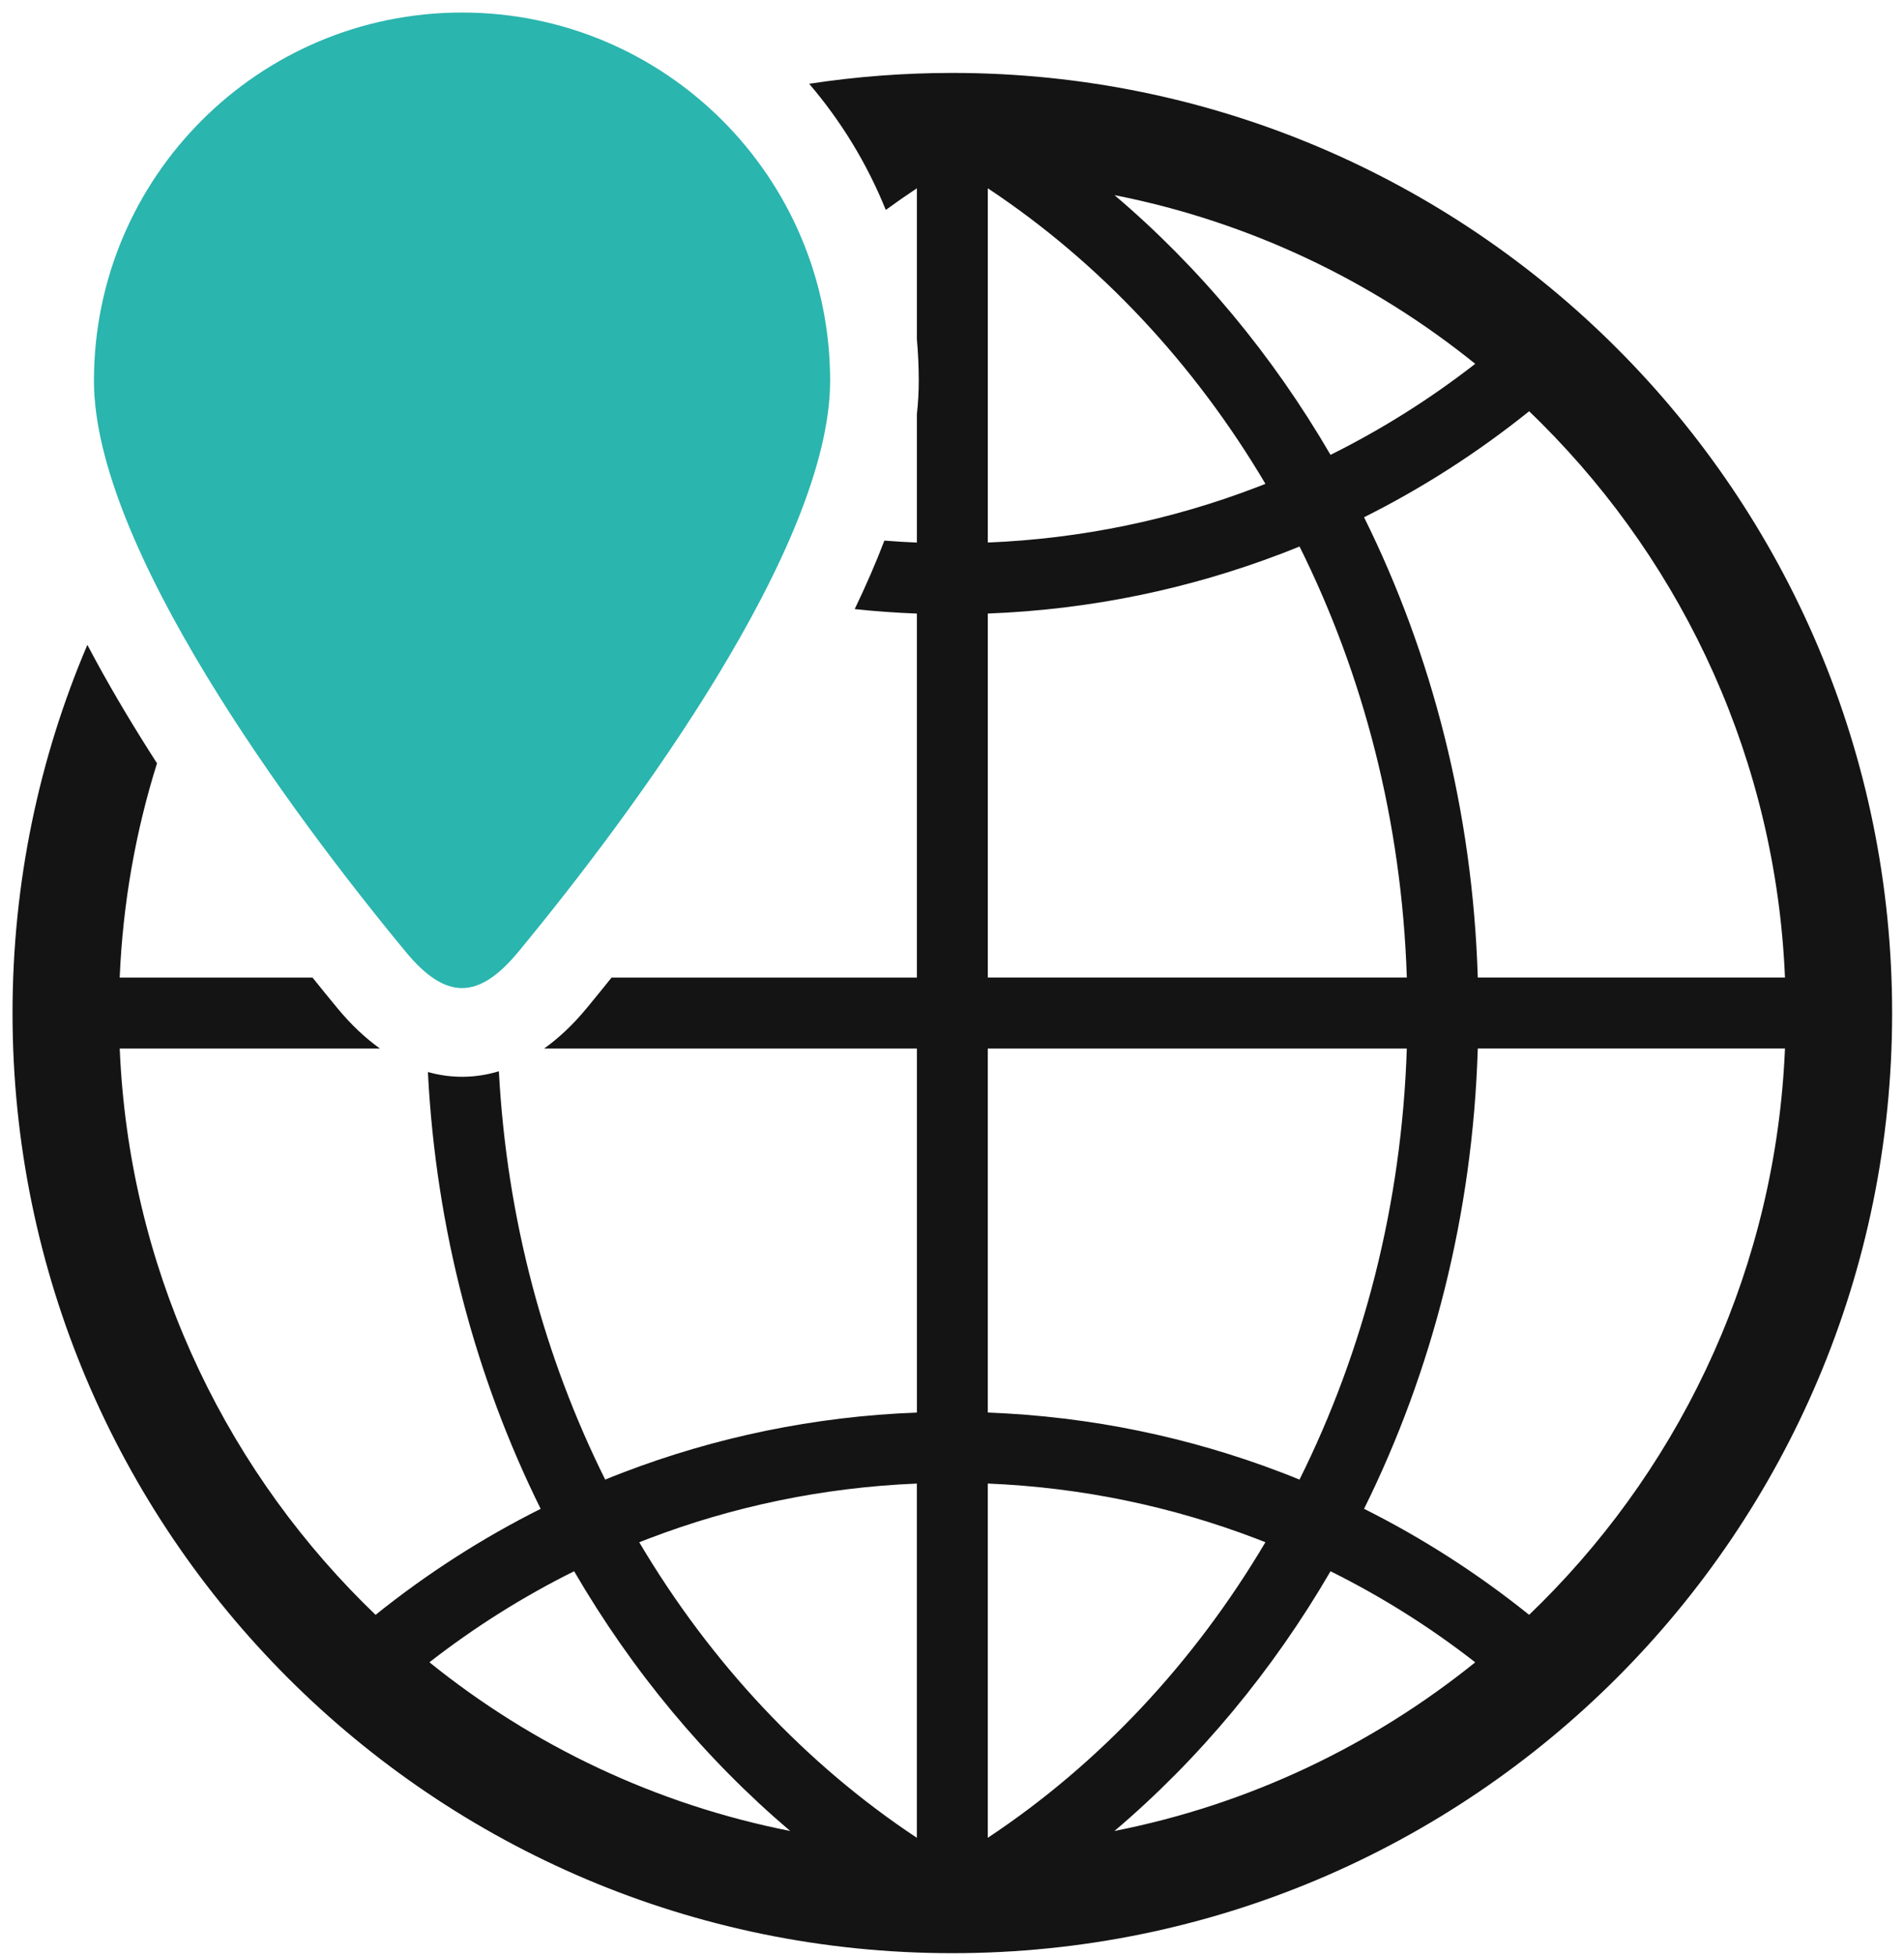
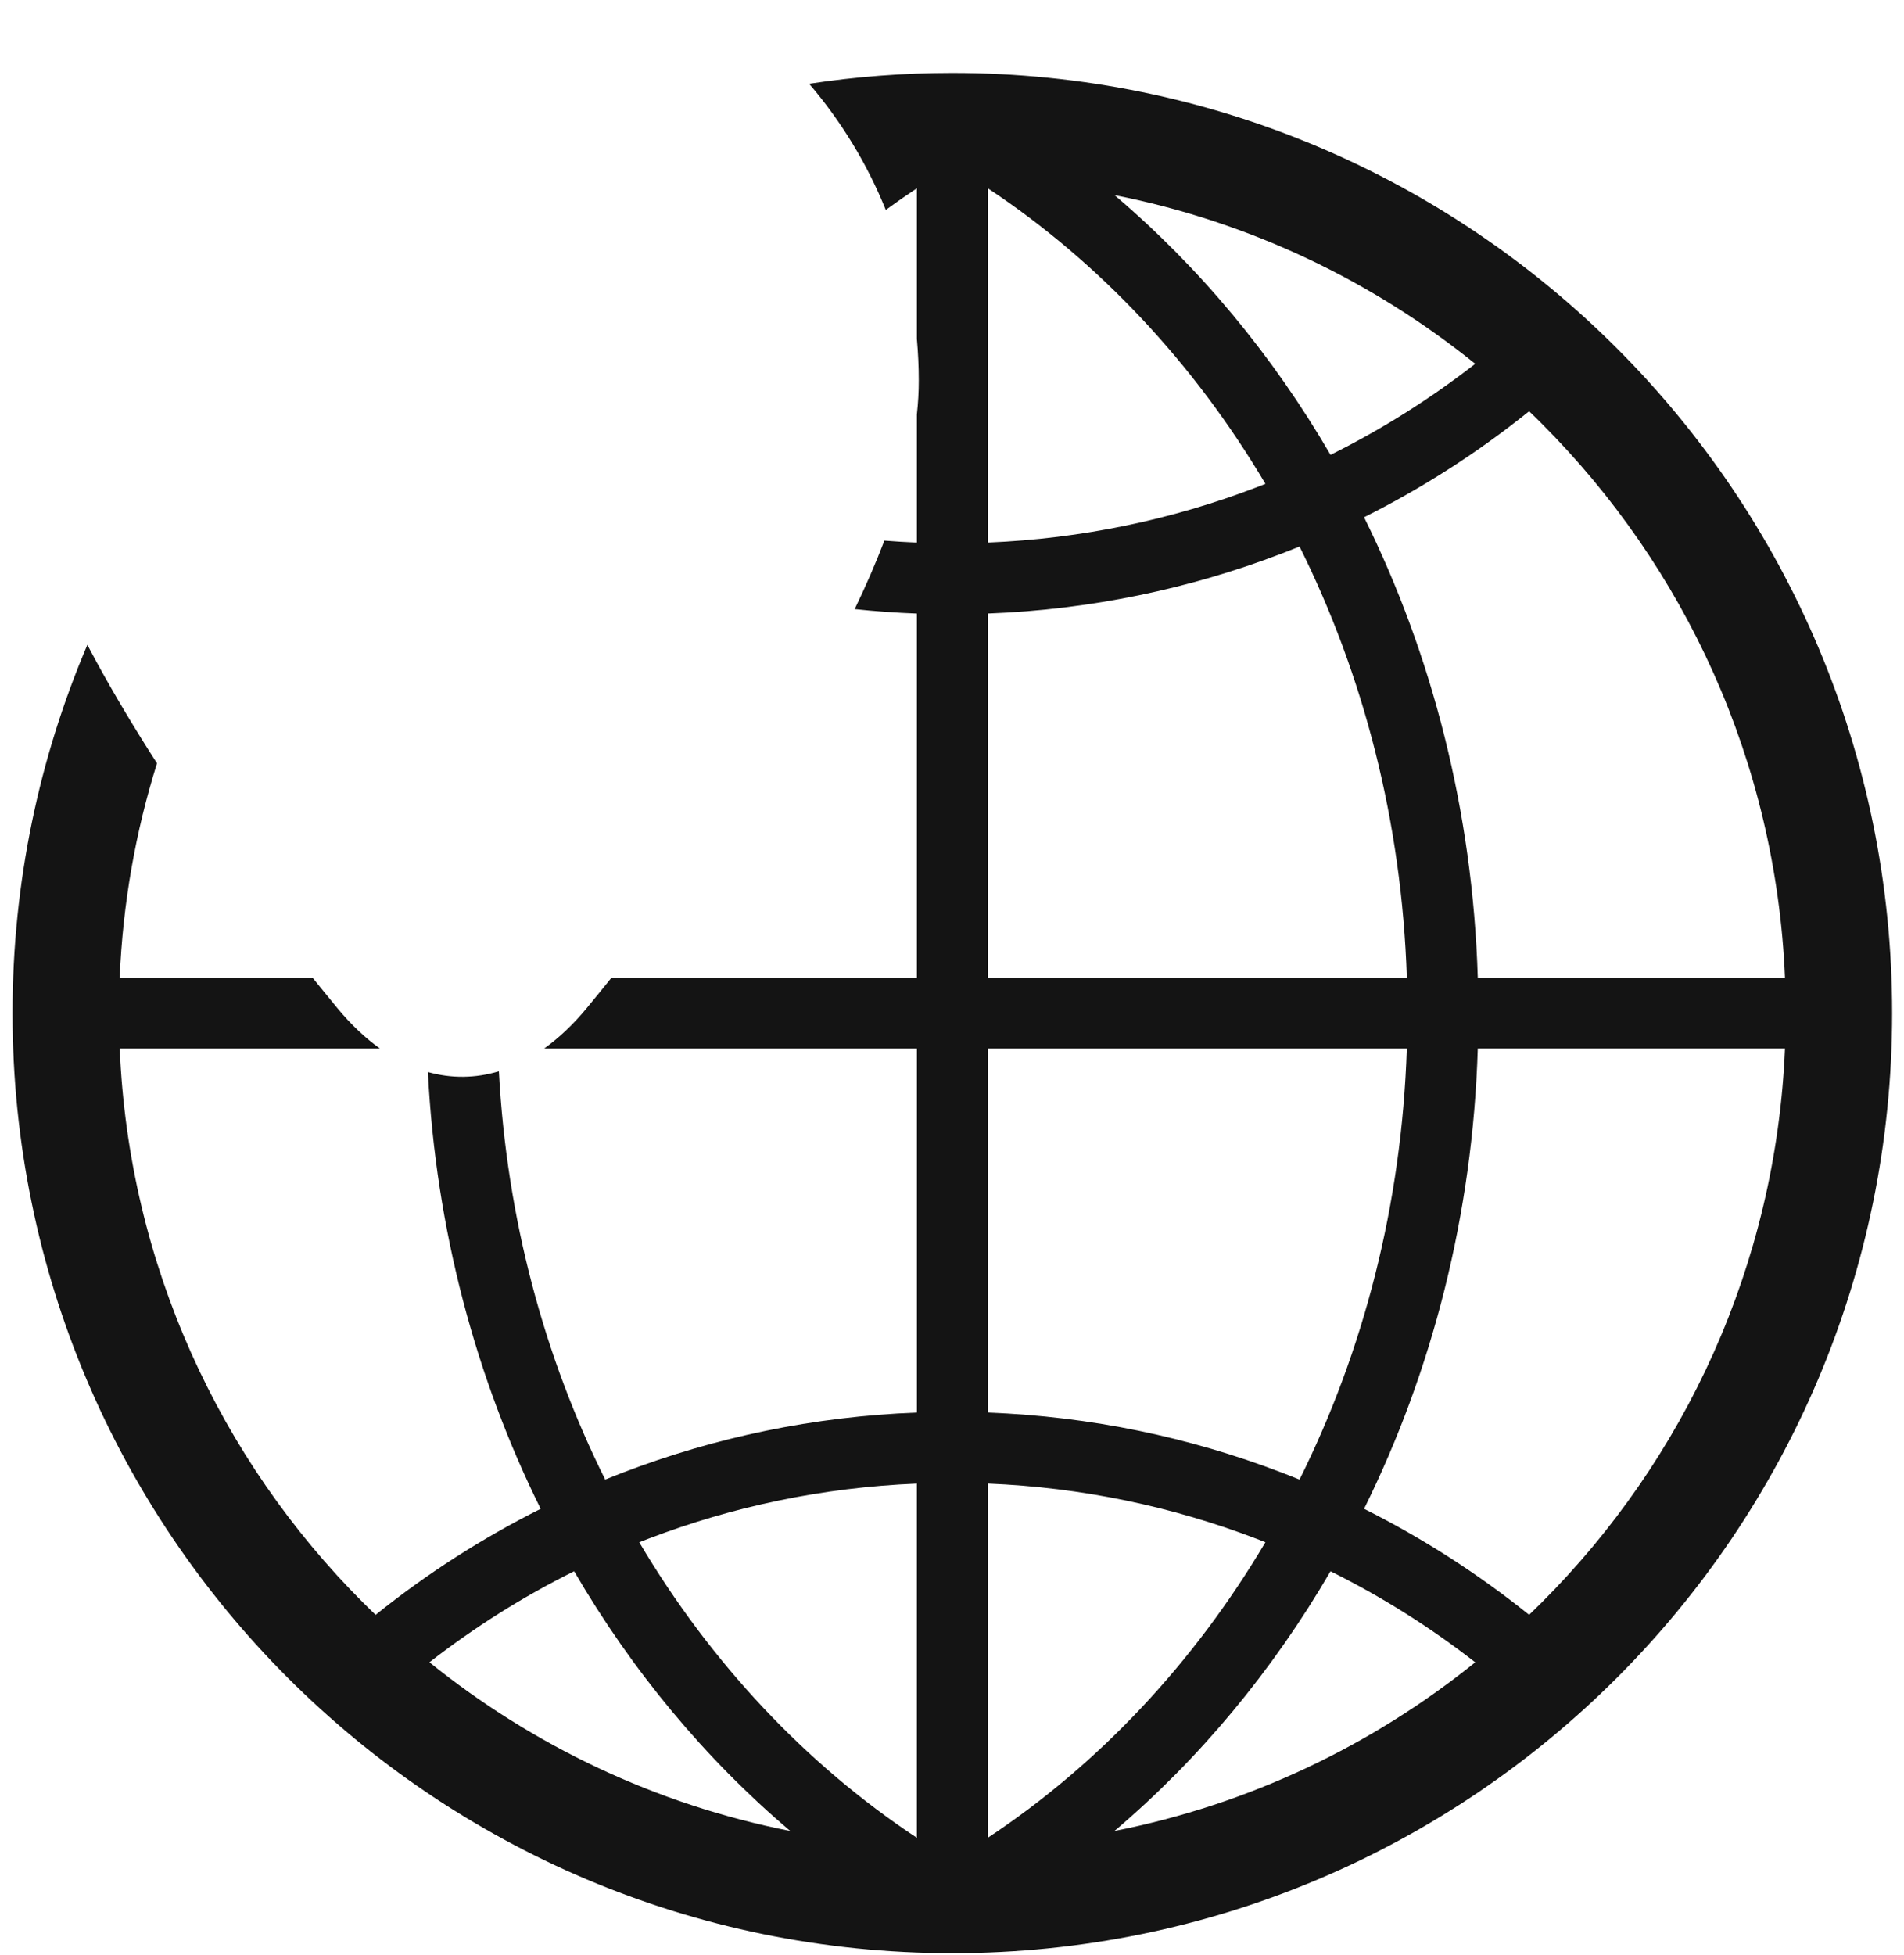
<svg xmlns="http://www.w3.org/2000/svg" width="76" height="78" viewBox="0 0 76 78" fill="none">
  <path d="M38.013 77.934C27.655 77.934 18.276 73.735 11.488 66.947C4.699 60.158 0.5 50.78 0.5 40.422C0.5 35.208 1.564 30.243 3.487 25.731C3.606 25.956 3.727 26.182 3.85 26.408C4.592 27.767 5.411 29.127 6.267 30.456C5.415 33.173 4.902 36.039 4.778 39.007H12.474C12.818 39.435 13.15 39.842 13.467 40.226C14.008 40.881 14.578 41.418 15.167 41.838H4.779C5.14 50.461 8.783 58.236 14.492 63.945C14.657 64.11 14.824 64.272 14.992 64.434C17.024 62.801 19.232 61.38 21.581 60.204C18.995 54.983 17.4 49.068 17.08 42.775C18.019 43.038 18.976 43.028 19.913 42.745C20.227 48.637 21.731 54.167 24.157 59.037C24.396 58.94 24.636 58.844 24.877 58.752C28.541 57.351 32.485 56.518 36.599 56.362V41.838H21.719C22.308 41.418 22.878 40.881 23.419 40.226C23.736 39.842 24.068 39.434 24.411 39.007H36.598V24.482C35.764 24.451 34.936 24.391 34.116 24.304C34.558 23.386 34.957 22.472 35.301 21.571C35.731 21.605 36.164 21.631 36.598 21.649V16.535C36.648 16.078 36.673 15.629 36.673 15.191C36.673 14.629 36.647 14.074 36.598 13.525V7.513C36.179 7.791 35.765 8.079 35.357 8.377C34.612 6.53 33.573 4.832 32.298 3.343C34.162 3.058 36.071 2.91 38.014 2.91C48.373 2.91 57.751 7.108 64.539 13.897C71.327 20.686 75.526 30.064 75.526 40.423C75.526 50.781 71.327 60.159 64.539 66.948C57.75 73.736 48.372 77.934 38.013 77.934ZM17.141 66.327C21.25 69.641 26.163 71.997 31.542 73.058C28.159 70.187 25.236 66.679 22.917 62.694C20.865 63.713 18.931 64.933 17.141 66.327ZM44.485 73.058C49.864 71.998 54.776 69.641 58.885 66.328C57.096 64.934 55.162 63.714 53.109 62.695C50.79 66.679 47.867 70.188 44.485 73.058ZM61.036 64.433C61.204 64.272 61.371 64.109 61.536 63.944C67.245 58.235 70.888 50.46 71.249 41.837H58.987C58.785 48.479 57.162 54.724 54.448 60.203C56.796 61.379 59.004 62.8 61.036 64.433ZM71.249 39.006C70.888 30.383 67.245 22.608 61.536 16.899C61.372 16.734 61.205 16.572 61.036 16.41C59.004 18.043 56.796 19.464 54.448 20.639C57.162 26.118 58.784 32.362 58.987 39.005L71.249 39.006ZM58.885 14.517C54.777 11.203 49.864 8.846 44.486 7.786C47.868 10.657 50.79 14.165 53.109 18.149C55.161 17.13 57.095 15.91 58.885 14.517ZM25.516 61.538C28.365 66.347 32.158 70.389 36.597 73.33V59.196C32.833 59.35 29.229 60.116 25.881 61.396C25.759 61.442 25.638 61.489 25.516 61.538ZM39.428 59.195V73.33C43.868 70.389 47.661 66.347 50.51 61.537C50.388 61.489 50.266 61.441 50.144 61.394C46.797 60.115 43.193 59.349 39.428 59.195ZM51.15 58.752C51.392 58.845 51.632 58.939 51.871 59.037C54.422 53.917 55.952 48.07 56.154 41.838H39.428V56.362C43.543 56.518 47.486 57.351 51.15 58.752ZM56.155 39.006C55.953 32.774 54.422 26.926 51.872 21.806C51.633 21.904 51.393 21.998 51.151 22.091C47.487 23.492 43.544 24.325 39.429 24.481V39.006H56.155ZM50.144 19.449C50.267 19.402 50.389 19.355 50.511 19.306C47.663 14.496 43.869 10.454 39.429 7.513V21.648C43.193 21.494 46.797 20.729 50.144 19.449Z" fill="#141414" />
-   <path fill-rule="evenodd" clip-rule="evenodd" d="M33.135 15.192C33.135 21.787 25.304 32.394 20.695 37.973C19.096 39.909 17.789 39.909 16.19 37.973C11.581 32.394 3.75 21.787 3.75 15.192C3.75 7.078 10.328 0.5 18.442 0.5C26.556 0.5 33.135 7.077 33.135 15.192Z" fill="#2AB5AE" />
</svg>